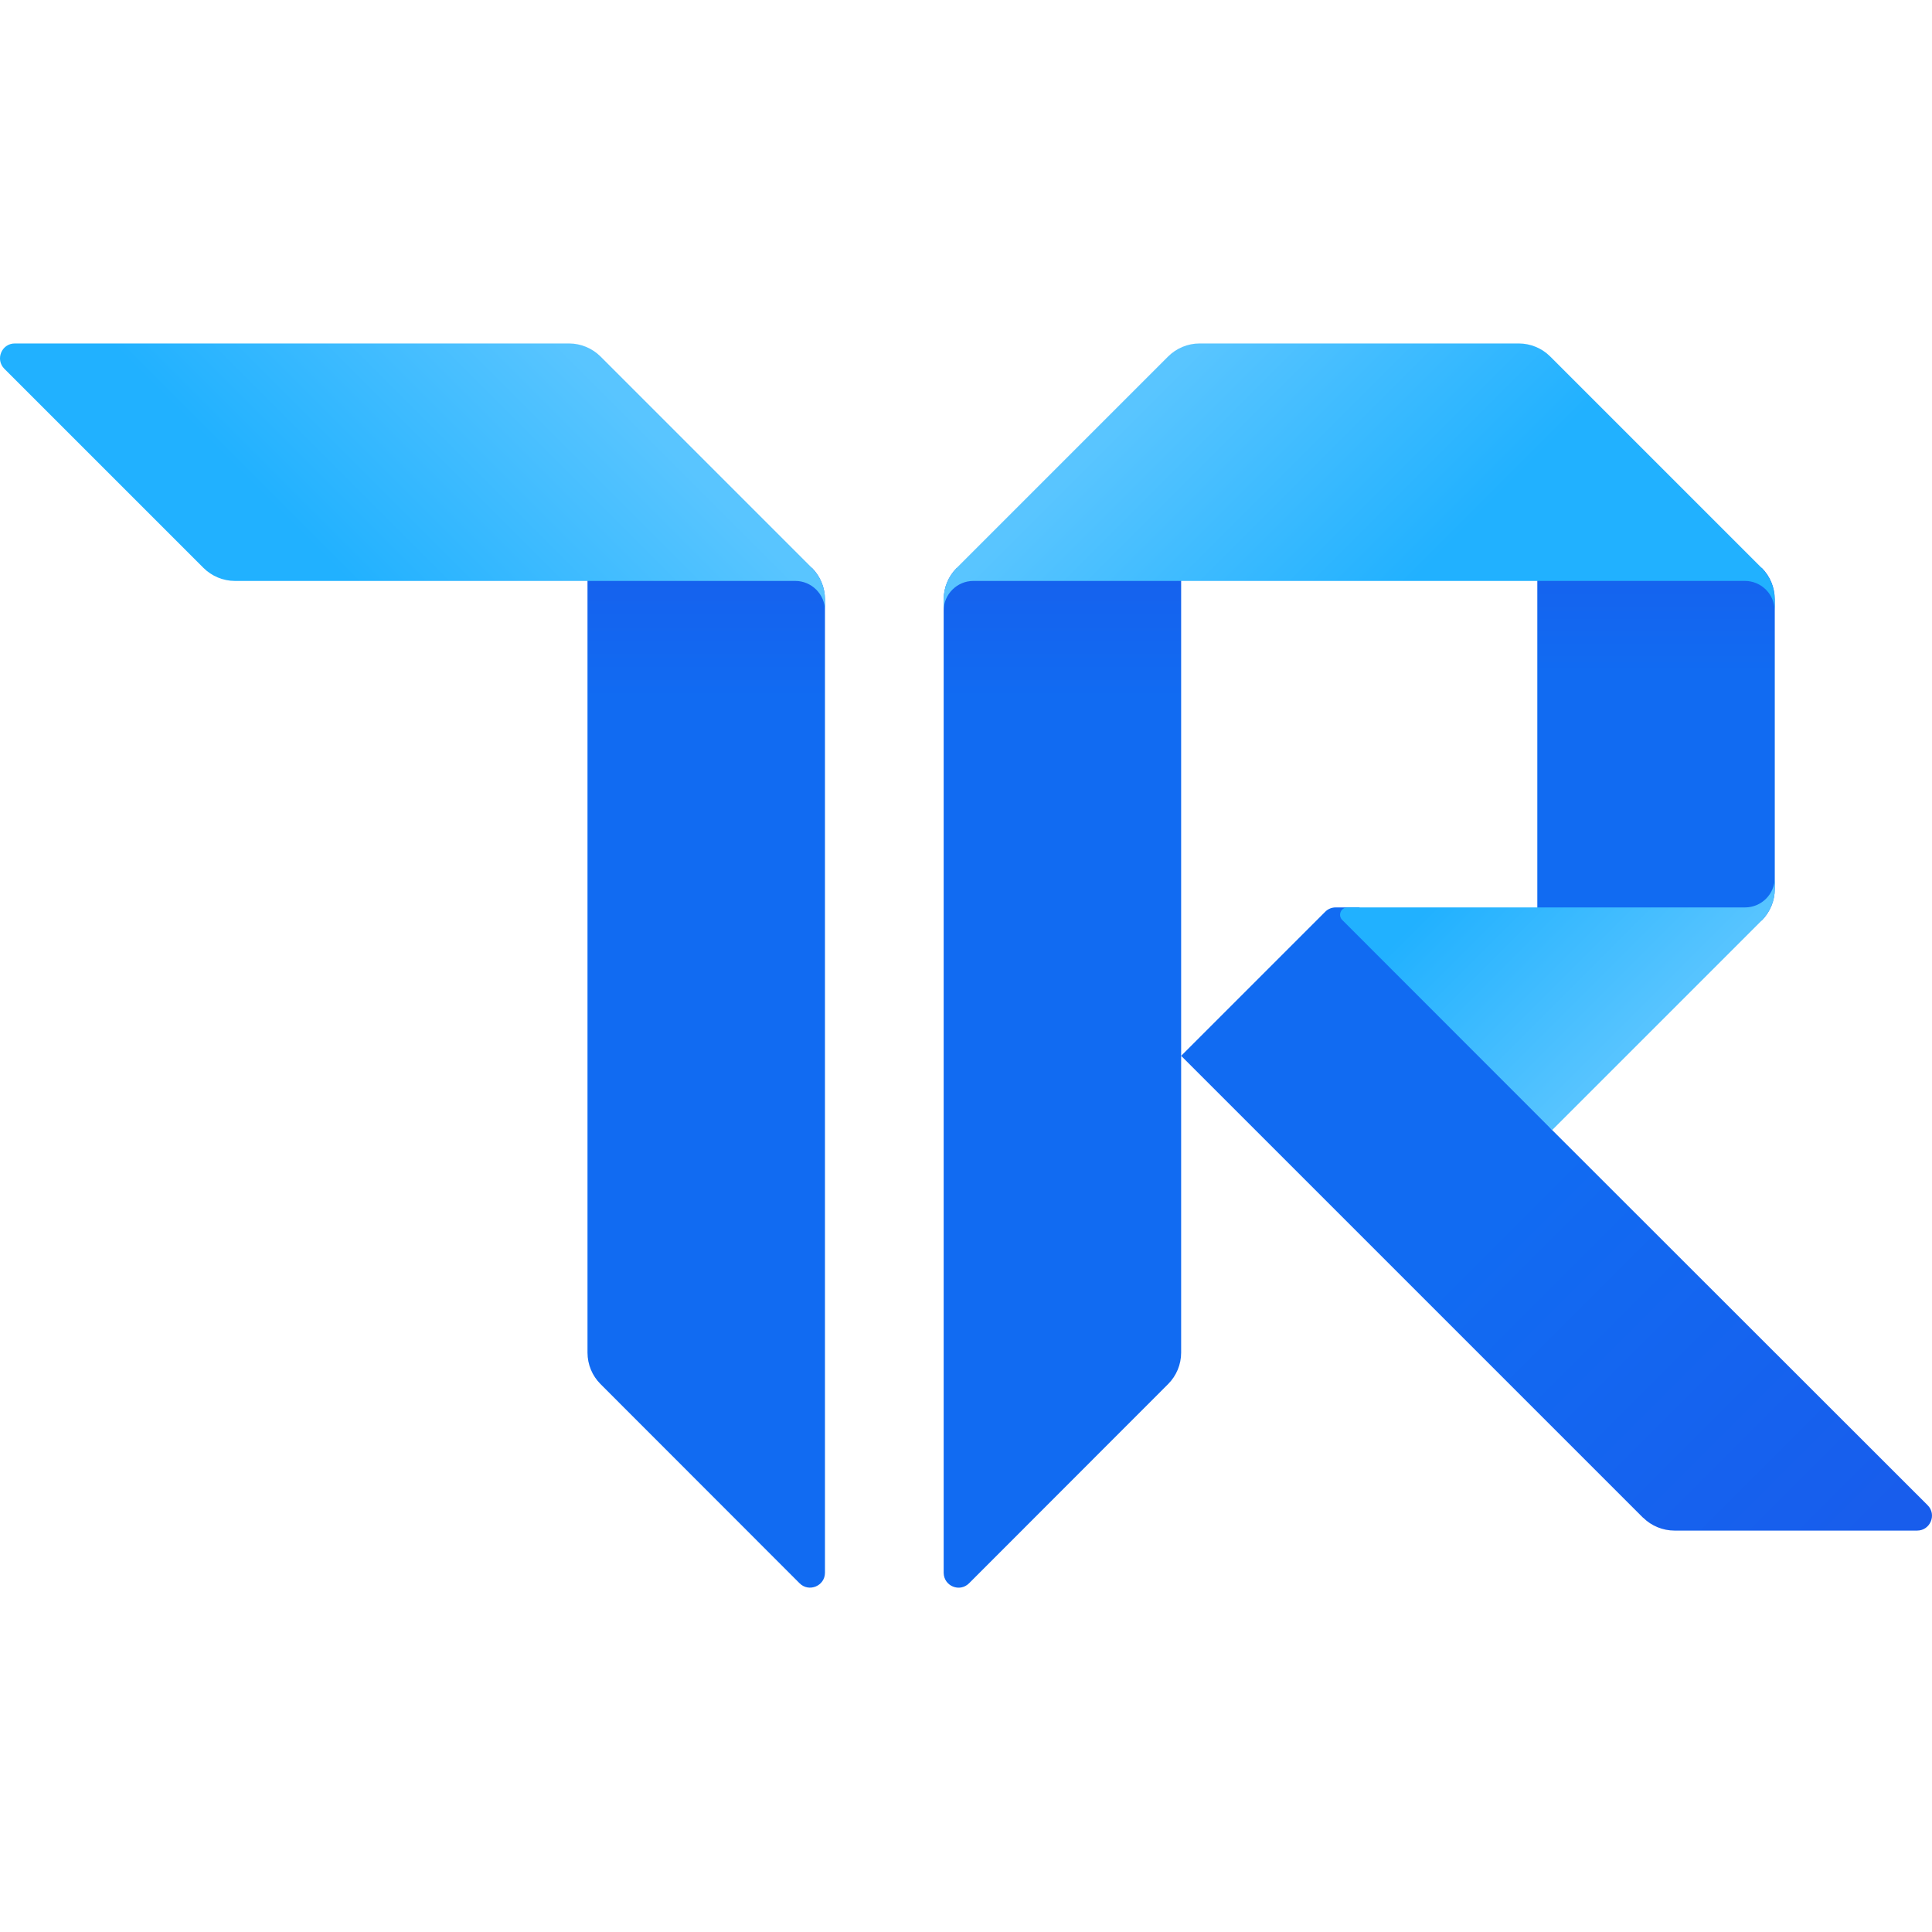
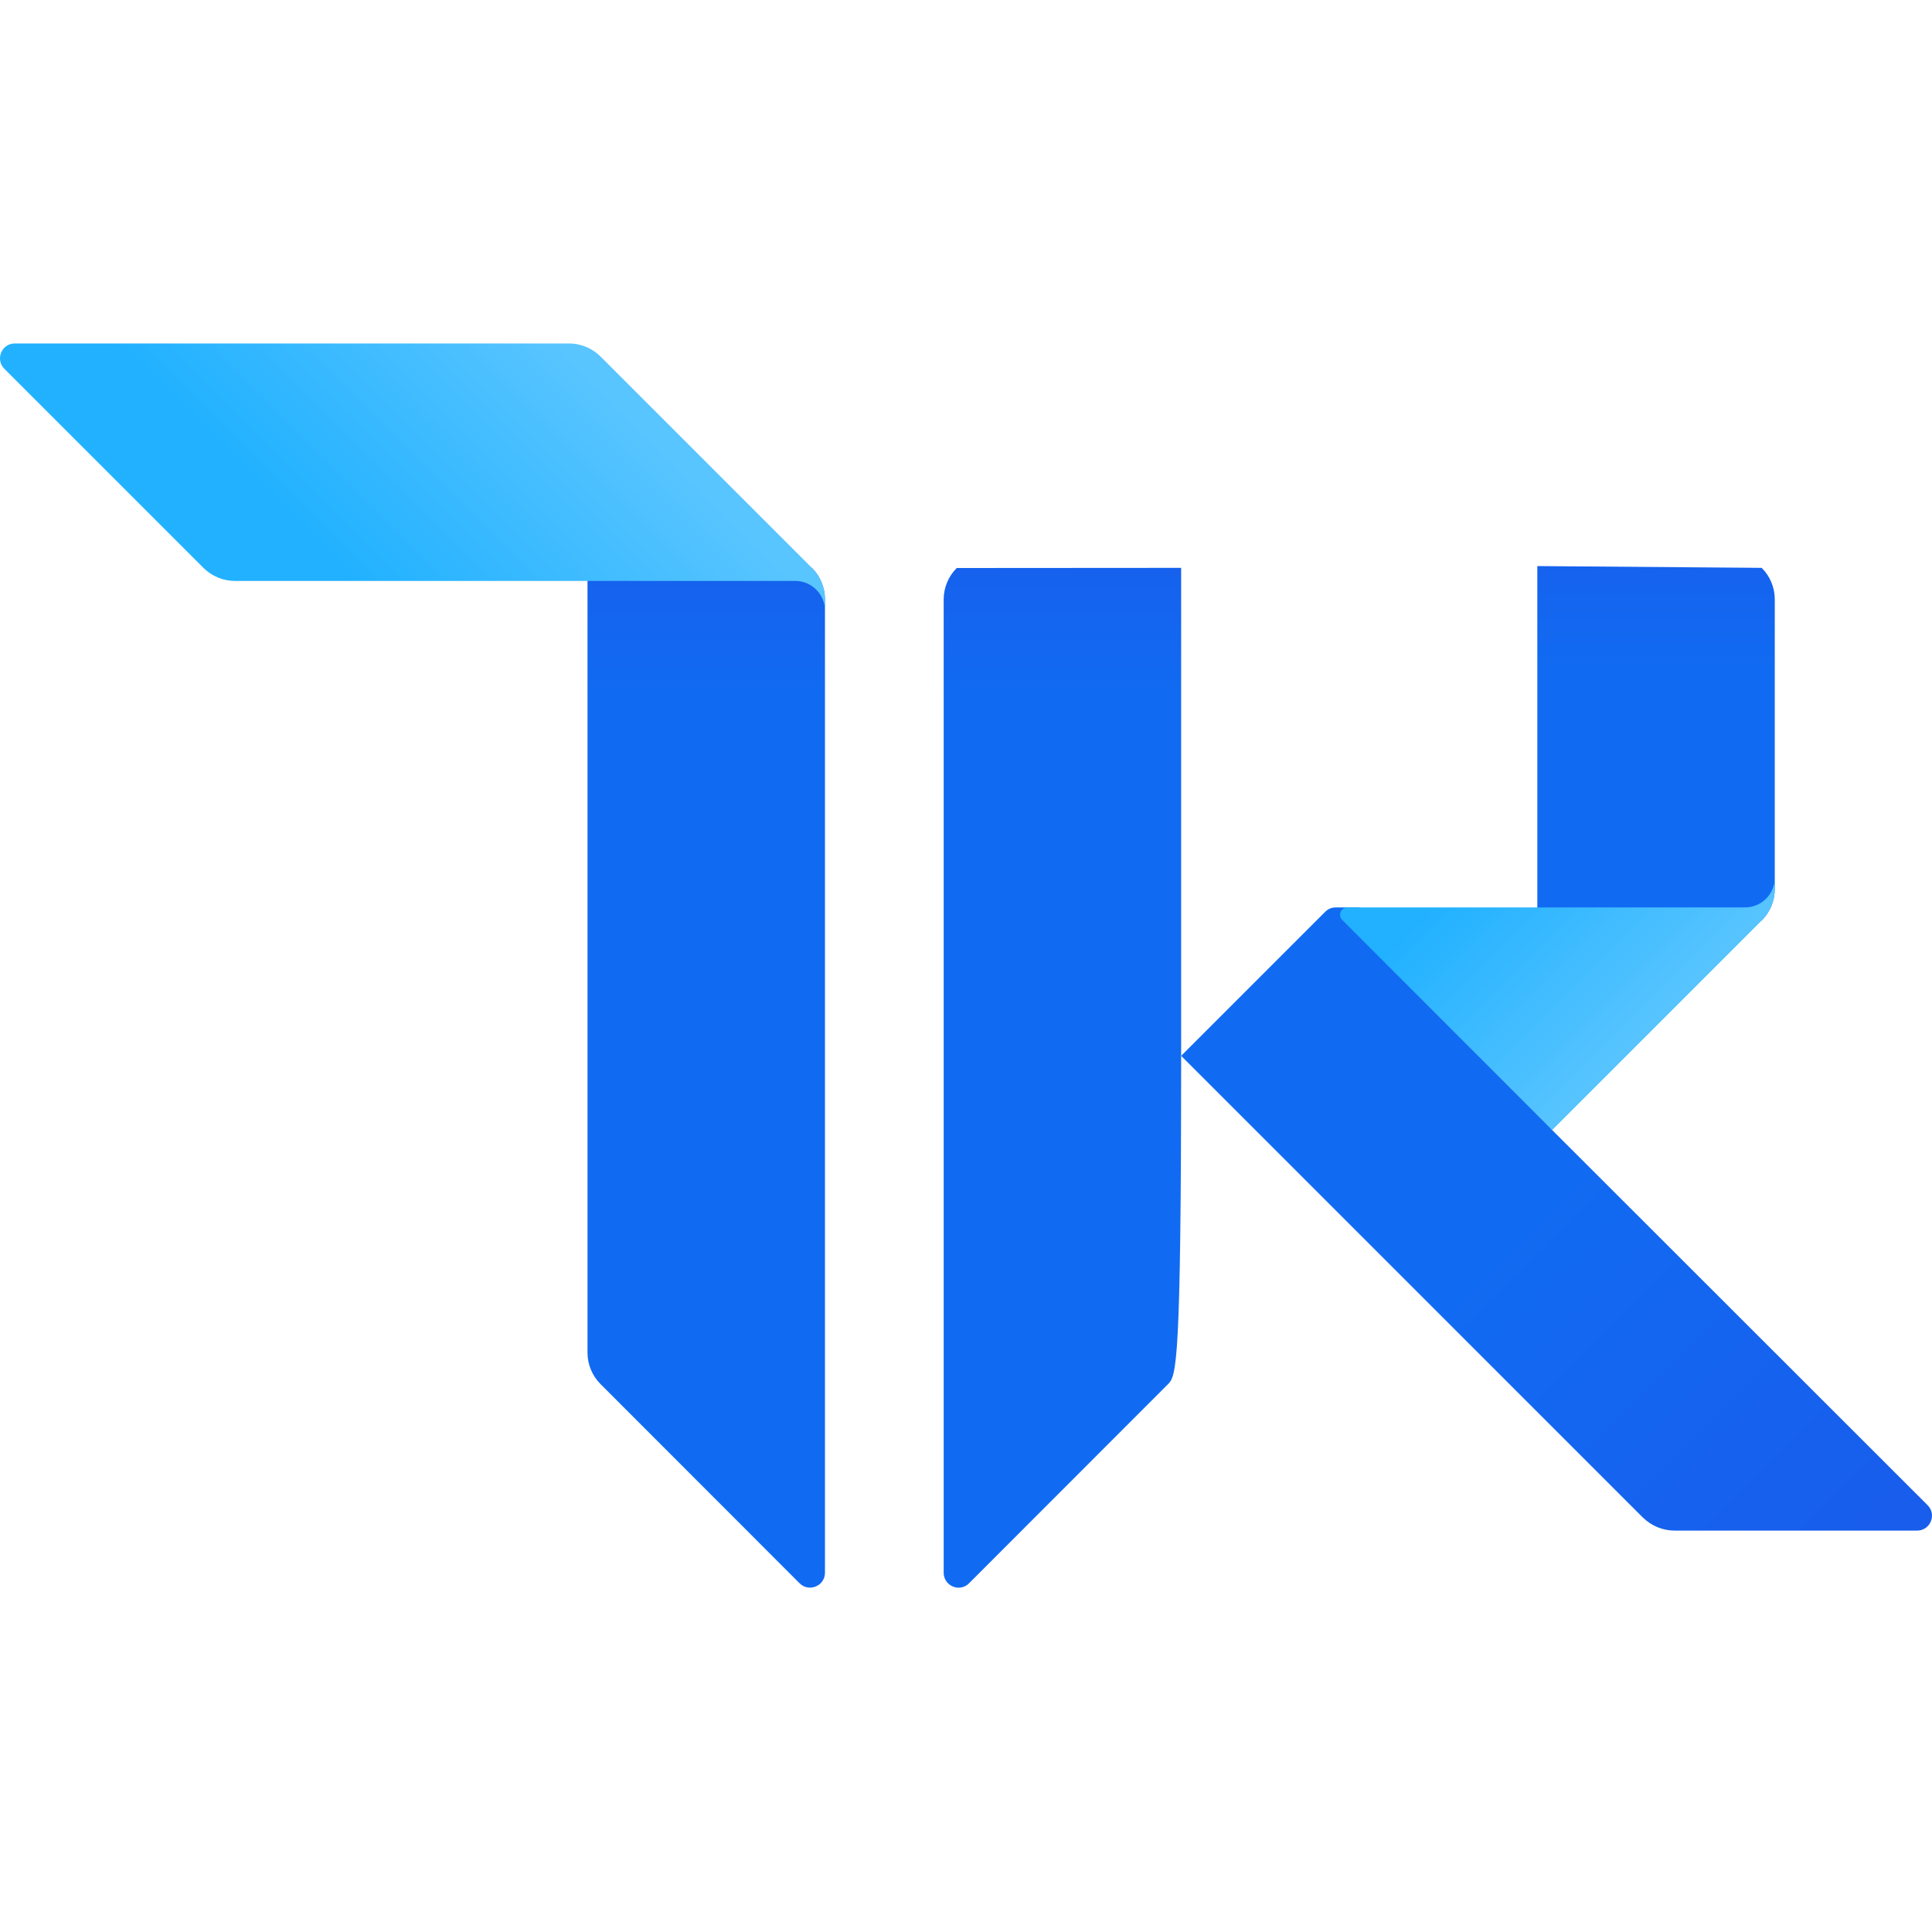
<svg xmlns="http://www.w3.org/2000/svg" width="90" height="90" viewBox="0 0 90 90" fill="none">
  <path d="M27.368 26.453H37.821C38.208 26.84 38.43 27.373 38.43 27.919V73.264C38.43 73.88 37.683 74.191 37.247 73.755L27.976 64.477C27.589 64.09 27.368 63.565 27.368 63.012V26.453Z" fill="url(#paint0_linear_270_393)" />
-   <path d="M55.022 26.453V49.185V63.012C55.022 63.565 54.801 64.09 54.414 64.477L45.143 73.755C44.707 74.191 43.974 73.887 43.96 73.278V27.905C43.967 27.366 44.182 26.847 44.562 26.467L44.569 26.46L55.022 26.453Z" fill="url(#paint1_linear_270_393)" />
+   <path d="M55.022 26.453V49.185C55.022 63.565 54.801 64.09 54.414 64.477L45.143 73.755C44.707 74.191 43.974 73.887 43.96 73.278V27.905C43.967 27.366 44.182 26.847 44.562 26.467L44.569 26.46L55.022 26.453Z" fill="url(#paint1_linear_270_393)" />
  <path d="M72.306 52.641L63.318 42.271H62.219C62.039 42.271 61.866 42.34 61.735 42.472C61.735 42.472 61.735 42.472 61.728 42.479L55.022 49.185L76.537 70.699C76.544 70.699 76.544 70.706 76.55 70.706C76.938 71.087 77.463 71.301 78.009 71.301H89.306C89.921 71.301 90.232 70.554 89.797 70.119L72.306 52.641Z" fill="url(#paint2_linear_270_393)" />
  <path d="M71.614 26.37V42.963L82.067 42.88C82.455 42.492 82.676 41.96 82.676 41.414V27.919C82.676 27.366 82.455 26.84 82.067 26.453L71.614 26.37Z" fill="url(#paint3_linear_270_393)" />
  <path d="M27.976 16.608C27.589 16.221 27.057 16 26.511 16H0.689C0.074 16 -0.231 16.747 0.205 17.182L9.476 26.453C9.863 26.84 10.395 27.062 10.942 27.062H27.368H37.047C37.807 27.062 38.43 27.684 38.43 28.444V27.919C38.43 27.366 38.208 26.84 37.821 26.453L27.976 16.608Z" fill="url(#paint4_linear_270_393)" />
-   <path d="M54.414 16.608C54.801 16.221 55.333 16 55.879 16H70.75C71.303 16 71.829 16.221 72.216 16.608L82.061 26.453C82.448 26.84 82.669 27.373 82.669 27.919V28.444C82.669 27.684 82.047 27.062 81.286 27.062H71.607H55.022H45.343C44.583 27.062 43.96 27.684 43.96 28.444V27.919C43.96 27.366 44.182 26.84 44.569 26.453L54.414 16.608Z" fill="url(#paint5_linear_270_393)" />
  <path d="M82.676 40.889C82.676 41.649 82.054 42.271 81.293 42.271H72.997H62.772C62.461 42.271 62.309 42.645 62.53 42.859L72.306 52.641L82.067 42.88C82.455 42.492 82.676 41.96 82.676 41.414V40.889Z" fill="url(#paint6_linear_270_393)" />
  <defs>
    <linearGradient id="paint0_linear_270_393" x1="32.899" y1="74.073" x2="32.899" y2="16" gradientUnits="userSpaceOnUse">
      <stop offset="0.714" stop-color="#116BF2" />
      <stop offset="1" stop-color="#1E50E5" />
    </linearGradient>
    <linearGradient id="paint1_linear_270_393" x1="49.491" y1="74.073" x2="49.491" y2="16" gradientUnits="userSpaceOnUse">
      <stop offset="0.714" stop-color="#116BF2" />
      <stop offset="1" stop-color="#1E50E5" />
    </linearGradient>
    <linearGradient id="paint2_linear_270_393" x1="58.998" y1="45.553" x2="85.96" y2="72.515" gradientUnits="userSpaceOnUse">
      <stop offset="0.408" stop-color="#116BF2" />
      <stop offset="1" stop-color="#185DEC" />
    </linearGradient>
    <linearGradient id="paint3_linear_270_393" x1="77.143" y1="52.717" x2="77.143" y2="15.883" gradientUnits="userSpaceOnUse">
      <stop offset="0.578" stop-color="#116BF2" />
      <stop offset="1" stop-color="#1E50E5" />
    </linearGradient>
    <linearGradient id="paint4_linear_270_393" x1="26.33" y1="15.307" x2="15.268" y2="26.369" gradientUnits="userSpaceOnUse">
      <stop offset="0.033" stop-color="#59C5FF" />
      <stop offset="0.989" stop-color="#21B1FF" />
    </linearGradient>
    <linearGradient id="paint5_linear_270_393" x1="53.293" y1="17.729" x2="64.355" y2="28.791" gradientUnits="userSpaceOnUse">
      <stop offset="0.039" stop-color="#59C5FF" />
      <stop offset="0.989" stop-color="#21B1FF" />
    </linearGradient>
    <linearGradient id="paint6_linear_270_393" x1="77.997" y1="47.272" x2="69.701" y2="38.976" gradientUnits="userSpaceOnUse">
      <stop offset="0.039" stop-color="#57C4FF" />
      <stop offset="0.989" stop-color="#21B1FF" />
    </linearGradient>
  </defs>
</svg>